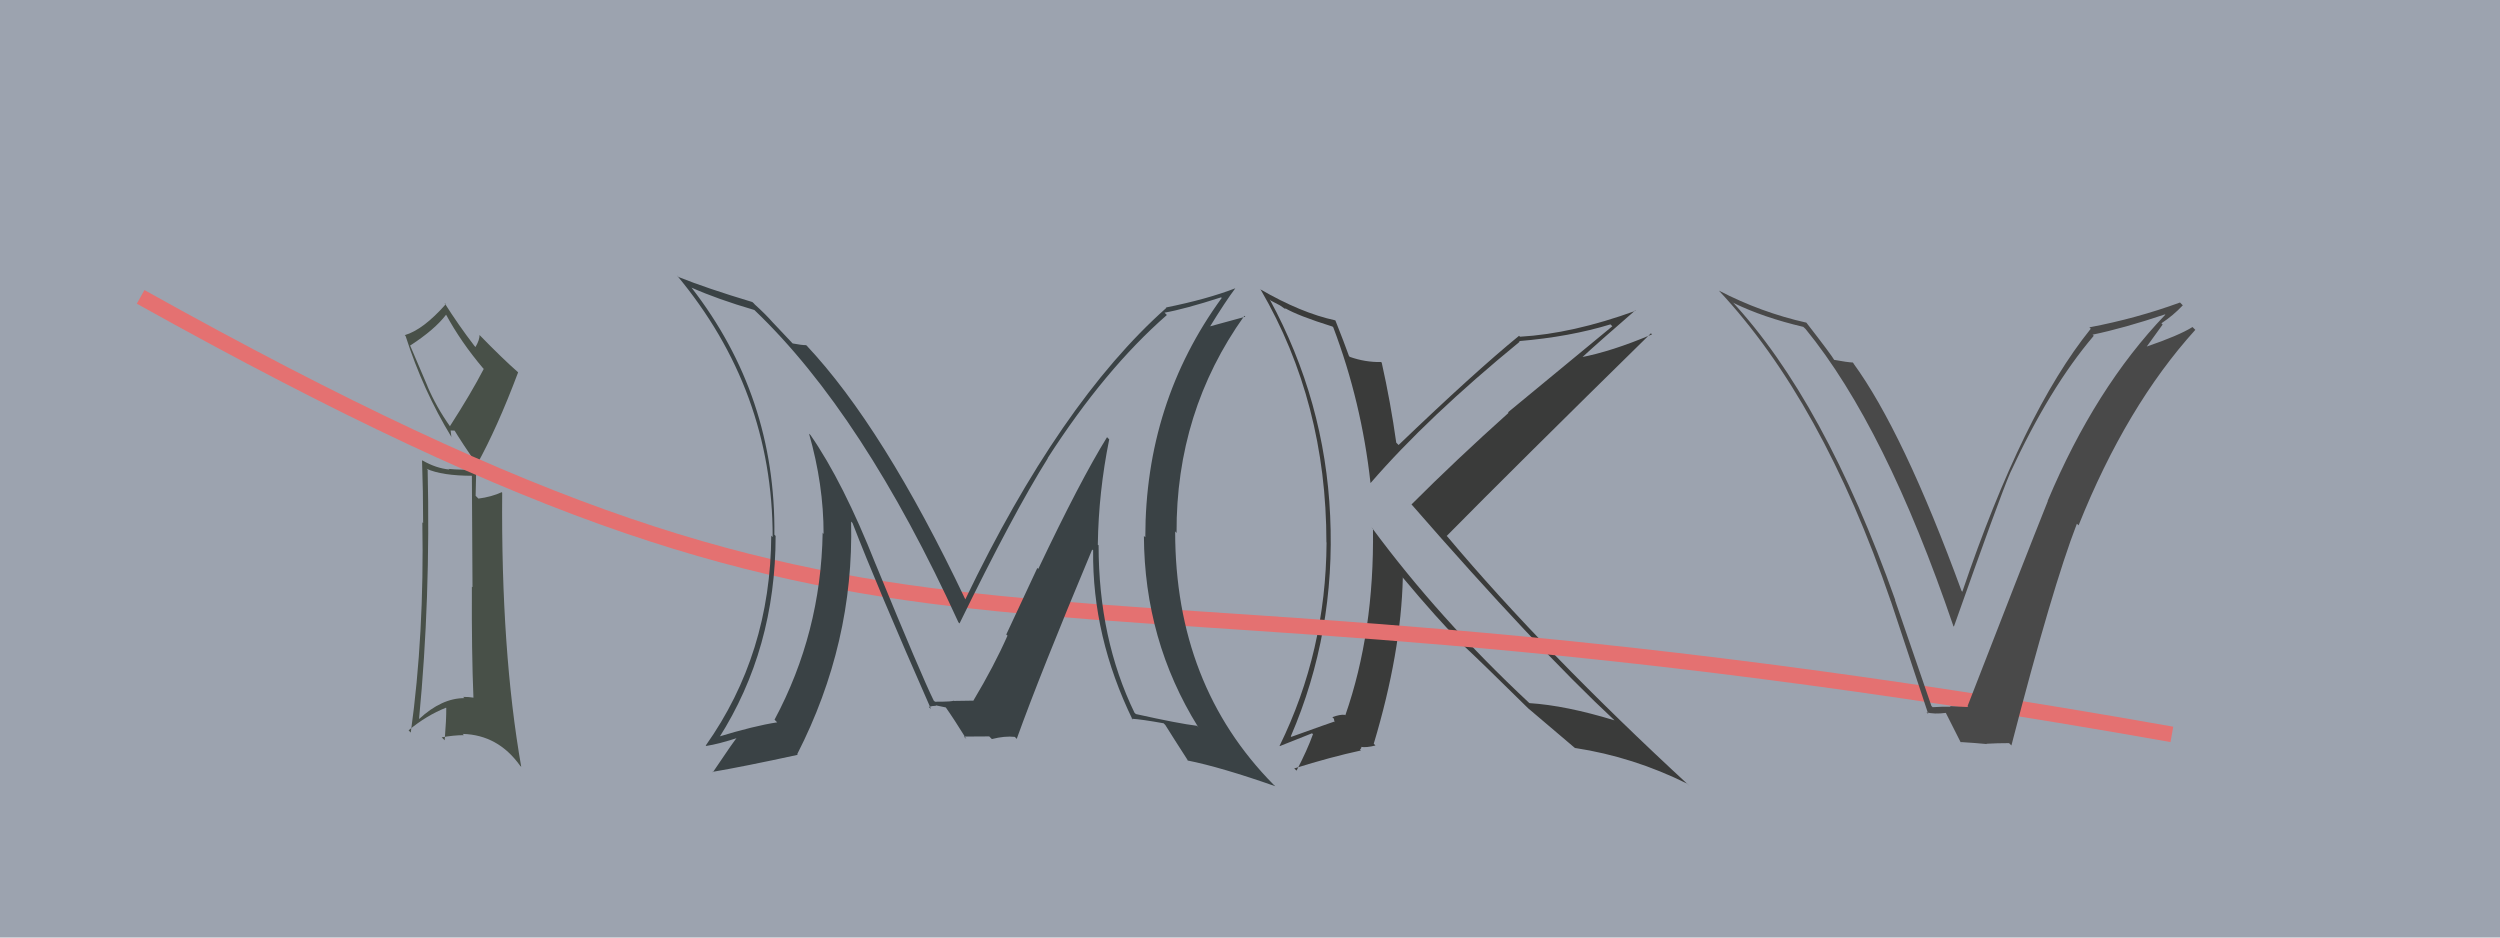
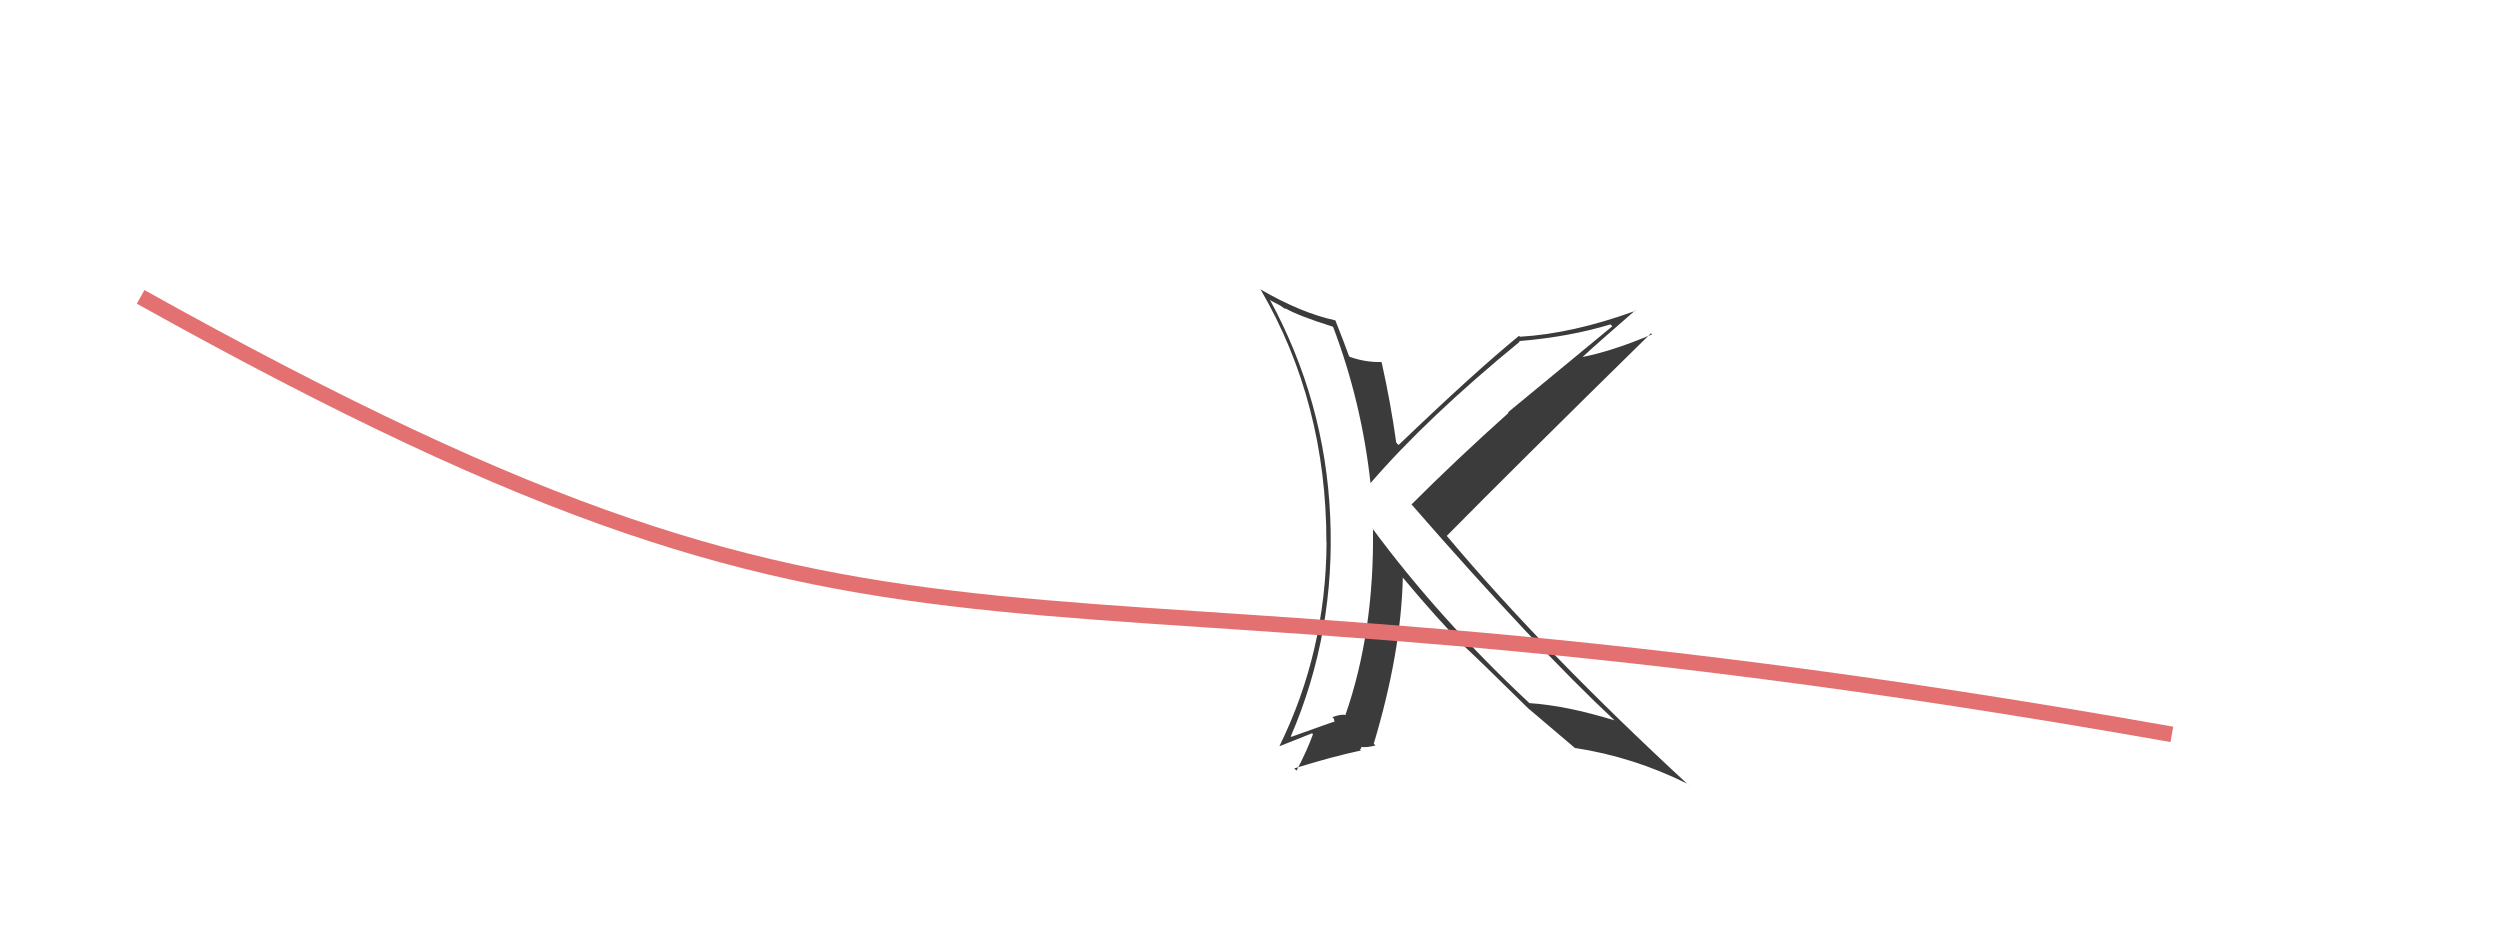
<svg xmlns="http://www.w3.org/2000/svg" width="160" height="60" viewBox="0,0,160,60">
-   <rect width="100%" height="100%" fill="#9ca3af" />
-   <path fill="#485048" d="M27.37 30.08L27.40 30.10L27.30 30.00Q28.28 30.45 30.26 30.45L30.20 30.38L30.24 37.58L30.20 37.55Q30.18 41.76 30.30 44.65L30.45 44.80L30.30 44.65Q30.02 44.60 29.64 44.60L29.67 44.63L29.72 44.68Q28.27 44.68 26.83 46.01L26.77 45.95L26.82 46.00Q27.56 38.33 27.37 30.07ZM27.37 24.74L26.23 22.07L26.26 22.11Q27.83 21.09 28.55 20.14L28.47 20.06L28.55 20.14Q29.50 21.89 30.91 23.56L30.99 23.64L30.96 23.61Q30.17 25.14 28.80 27.27L28.83 27.31L28.79 27.27Q27.93 26.06 27.36 24.73L27.39 24.76ZM26.26 46.86L26.15 46.74L26.15 46.74Q27.29 45.79 28.55 45.29L28.54 45.29L28.56 45.31Q28.57 46.01 28.46 47.38L28.33 47.25L28.27 47.19Q29.05 47.05 29.69 47.05L29.60 46.96L29.61 46.97Q31.88 47.03 33.29 49.01L33.25 48.97L33.36 49.08Q32.06 41.69 32.14 31.53L32.09 31.48L32.11 31.50Q31.46 31.80 30.62 31.91L30.44 31.73L30.48 29.91L30.62 30.05Q29.52 30.09 28.72 30.01L28.66 29.96L28.76 30.05Q27.91 29.97 27.04 29.47L27.08 29.52L27.01 29.45Q27.08 31.42 27.08 33.47L27.10 33.49L27.03 33.43Q27.16 40.60 26.29 46.88ZM28.83 27.92L28.89 27.98L28.84 27.55L29.16 27.56L28.99 27.39Q29.57 28.35 30.59 29.83L30.52 29.76L30.51 29.75Q31.83 27.37 33.16 23.83L33.12 23.79L33.13 23.80Q32.22 23.01 30.66 21.41L30.69 21.44L30.69 21.44Q30.70 21.75 30.43 22.21L30.42 22.20L30.35 22.12Q29.36 20.83 28.44 19.38L28.56 19.49L28.53 19.47Q27.08 21.11 25.90 21.45L25.92 21.46L25.96 21.51Q27.07 24.98 28.90 27.98Z" />
  <path fill="#3a3b3a" d="M85.22 20.84L85.30 20.92L85.33 20.95Q87.14 25.73 87.71 30.90L87.72 30.91L87.72 30.91Q91.35 26.71 97.26 21.87L97.28 21.90L97.22 21.83Q100.45 21.56 103.07 20.76L103.19 20.88L96.51 26.39L96.55 26.42Q93.20 29.42 90.34 32.28L90.26 32.20L90.30 32.24Q98.29 41.41 103.36 46.13L103.31 46.08L103.32 46.10Q100.21 45.15 97.89 45.00L97.90 45.01L97.85 44.97Q92.09 39.59 87.79 33.76L87.74 33.72L87.87 33.84Q87.96 40.45 86.10 45.78L86.07 45.75L86.07 45.75Q85.77 45.71 85.27 45.90L85.37 46.00L85.41 46.23L85.37 46.19Q85.20 46.24 82.64 47.16L82.56 47.07L82.61 47.13Q85.48 40.47 85.13 33.01L85.23 33.11L85.13 33.01Q84.80 25.67 81.26 19.16L81.35 19.25L81.91 19.54L82.26 19.78L82.26 19.74L82.22 19.71Q83.07 20.21 85.28 20.90ZM85.45 20.50L85.50 20.55L85.45 20.50Q83.27 20.03 80.65 18.51L80.63 18.50L80.69 18.55Q84.89 25.77 84.89 34.71L84.86 34.68L84.90 34.72Q84.86 41.69 81.89 47.74L81.91 47.75L83.97 46.93L84.03 46.99Q83.66 48.02 82.98 49.32L82.95 49.29L82.83 49.18Q85.16 48.45 87.10 48.03L87.04 47.98L87.14 47.85L87.09 47.80Q87.46 47.86 88.03 47.71L88.03 47.71L87.92 47.60Q89.67 41.77 89.78 36.98L89.69 36.88L89.81 37.00Q91.90 39.51 93.73 41.38L93.64 41.29L93.62 41.27Q94.80 42.37 97.81 45.34L97.83 45.37L97.94 45.48L97.79 45.32Q98.97 46.31 100.84 47.91L100.69 47.77L100.80 47.87Q104.53 48.44 107.99 50.16L108.02 50.19L108.13 50.30Q98.88 41.77 92.64 34.35L92.59 34.30L92.59 34.30Q96.90 29.93 105.66 21.33L105.71 21.38L105.73 21.40Q103.14 22.50 101.12 22.88L101.16 22.92L101.18 22.94Q102.33 21.88 104.65 19.87L104.70 19.91L104.68 19.89Q100.63 21.36 97.28 21.55L97.16 21.43L97.22 21.49Q94.39 23.80 89.51 28.48L89.38 28.35L89.36 28.33Q89.00 25.76 88.43 23.21L88.45 23.23L88.39 23.17Q87.38 23.19 86.39 22.84L86.27 22.73L86.34 22.80Q86.04 21.96 85.47 20.52Z" />
  <path d="M9 19 C61 48,60 33,139 47" stroke="#e47171" fill="none" />
-   <path fill="#3a4245" d="M70.90 28.03L70.91 28.04L70.85 27.98Q69.12 30.78 66.45 36.41L66.39 36.35L64.40 40.61L64.48 40.68Q63.63 42.61 62.29 44.85L62.26 44.82L62.31 44.87Q62.72 44.82 61.04 44.86L60.99 44.81L61.01 44.83Q61.09 44.91 59.84 44.91L59.73 44.81L59.75 44.82Q59.00 43.31 56.06 36.15L56.07 36.16L56.05 36.13Q53.96 30.85 51.87 27.84L51.82 27.79L51.78 27.76Q52.71 31.01 52.71 34.17L52.56 34.01L52.65 34.10Q52.54 40.51 49.57 46.06L49.73 46.22L49.74 46.23Q48.28 46.45 45.92 47.17L45.89 47.14L46.00 47.25Q49.64 41.53 49.64 34.29L49.64 34.30L49.56 34.22Q49.66 25.36 44.25 18.40L44.27 18.42L44.26 18.41Q45.92 19.15 48.28 19.84L48.22 19.78L48.30 19.86Q55.25 26.50 61.34 39.83L61.33 39.82L61.41 39.90Q64.86 32.84 67.06 29.33L67.05 29.32L67.05 29.32Q70.72 23.62 74.68 20.16L74.72 20.20L74.53 20.01Q75.79 19.79 78.15 19.03L78.26 19.13L78.19 19.07Q73.30 25.78 73.30 34.38L73.24 34.33L73.21 34.30Q73.24 40.99 76.67 46.51L76.77 46.61L76.60 46.45Q75.44 46.31 72.70 45.70L72.58 45.59L72.61 45.62Q70.31 40.88 70.31 34.90L70.22 34.82L70.26 34.85Q70.31 31.48 70.99 28.12ZM72.40 45.97L72.37 45.95L72.43 46.00Q73.02 46.03 74.47 46.29L74.62 46.44L74.58 46.40Q75.09 47.22 76.05 48.71L75.91 48.57L76.00 48.67Q78.15 49.10 81.62 50.32L81.47 50.18L81.51 50.22Q75.21 43.84 75.21 34.02L75.19 33.99L75.30 34.11Q75.26 26.34 79.64 20.21L79.70 20.27L77.43 20.89L77.44 20.90Q78.41 19.32 79.06 18.45L79.17 18.56L79.06 18.45Q77.25 19.15 74.62 19.68L74.65 19.71L74.64 19.71Q67.83 25.76 61.78 38.36L61.82 38.40L61.78 38.36Q56.54 27.34 51.60 22.09L51.70 22.19L51.59 22.09Q51.30 22.09 50.73 21.98L50.70 21.95L49.53 20.71L49.49 20.67Q48.99 20.10 48.31 19.49L48.25 19.42L48.15 19.33Q45.22 18.45 43.43 17.73L43.45 17.75L43.31 17.61Q49.45 24.97 49.45 34.37L49.31 34.24L49.36 34.28Q49.32 41.85 45.17 47.71L45.15 47.70L45.20 47.74Q45.99 47.62 47.28 47.20L47.15 47.07L47.22 47.14Q47.03 47.33 45.62 49.43L45.64 49.44L45.60 49.40Q47.55 49.07 51.05 48.31L51.05 48.30L51.02 48.27Q54.66 41.15 54.47 33.38L54.48 33.39L54.56 33.47Q56.11 37.49 59.58 45.37L59.53 45.33L59.44 45.24Q59.68 45.17 59.91 45.17L59.88 45.14L60.55 45.28L60.50 45.23Q61.05 46.01 61.85 47.30L61.85 47.30L61.69 47.14Q63.31 47.13 63.31 47.13L63.48 47.30L63.48 47.30Q64.30 47.09 64.95 47.16L64.96 47.17L65.07 47.29Q66.55 43.17 69.90 35.17L70.00 35.27L69.96 35.24Q69.90 40.74 72.49 46.07Z" />
-   <path fill="#494949" d="M123.53 45.10L123.61 45.18L121.28 38.40L121.30 38.41Q116.76 25.65 110.82 19.26L110.87 19.31L110.95 19.39Q112.83 20.31 115.41 20.92L115.54 21.04L115.56 21.06Q120.68 27.33 125.02 40.08L124.96 40.02L125.05 40.10Q127.96 31.87 128.65 30.27L128.67 30.29L128.65 30.27Q131.18 24.80 134.00 21.49L133.95 21.44L133.92 21.42Q135.94 21.00 138.56 20.12L138.53 20.09L138.58 20.14Q134.09 24.82 131.05 32.06L131.05 32.06L131.06 32.07Q129.61 35.69 125.92 45.20L125.95 45.23L125.97 45.25Q125.37 45.23 124.80 45.19L124.70 45.08L124.84 45.23Q124.26 45.22 123.69 45.26ZM128.68 47.66L128.64 47.62L128.73 47.71Q131.36 37.55 132.92 33.52L133.04 33.63L133.03 33.62Q136.09 25.98 140.50 21.11L140.42 21.03L140.32 20.93Q139.46 21.47 137.36 22.19L137.37 22.21L138.41 20.77L138.33 20.69Q139.09 20.19 139.70 19.54L139.60 19.44L139.52 19.36Q136.73 20.38 133.72 20.95L133.88 21.11L133.81 21.04Q129.47 26.41 125.59 37.87L125.60 37.88L125.54 37.82Q121.80 27.61 118.60 23.23L118.70 23.33L118.58 23.20Q118.25 23.19 117.38 23.03L117.36 23.02L117.41 23.07Q117.24 22.75 115.64 20.69L115.52 20.56L115.61 20.65Q112.71 20.00 110.01 18.60L109.86 18.45L109.99 18.58Q116.63 25.67 121.01 38.47L120.96 38.41L121.01 38.46Q122.23 42.12 123.41 45.70L123.36 45.65L123.29 45.58Q123.75 45.73 124.58 45.62L124.51 45.55L124.48 45.52Q124.81 46.18 125.49 47.52L125.65 47.67L125.47 47.49Q126.44 47.55 127.16 47.62L127.11 47.58L127.14 47.60Q127.82 47.56 128.58 47.56Z" />
</svg>